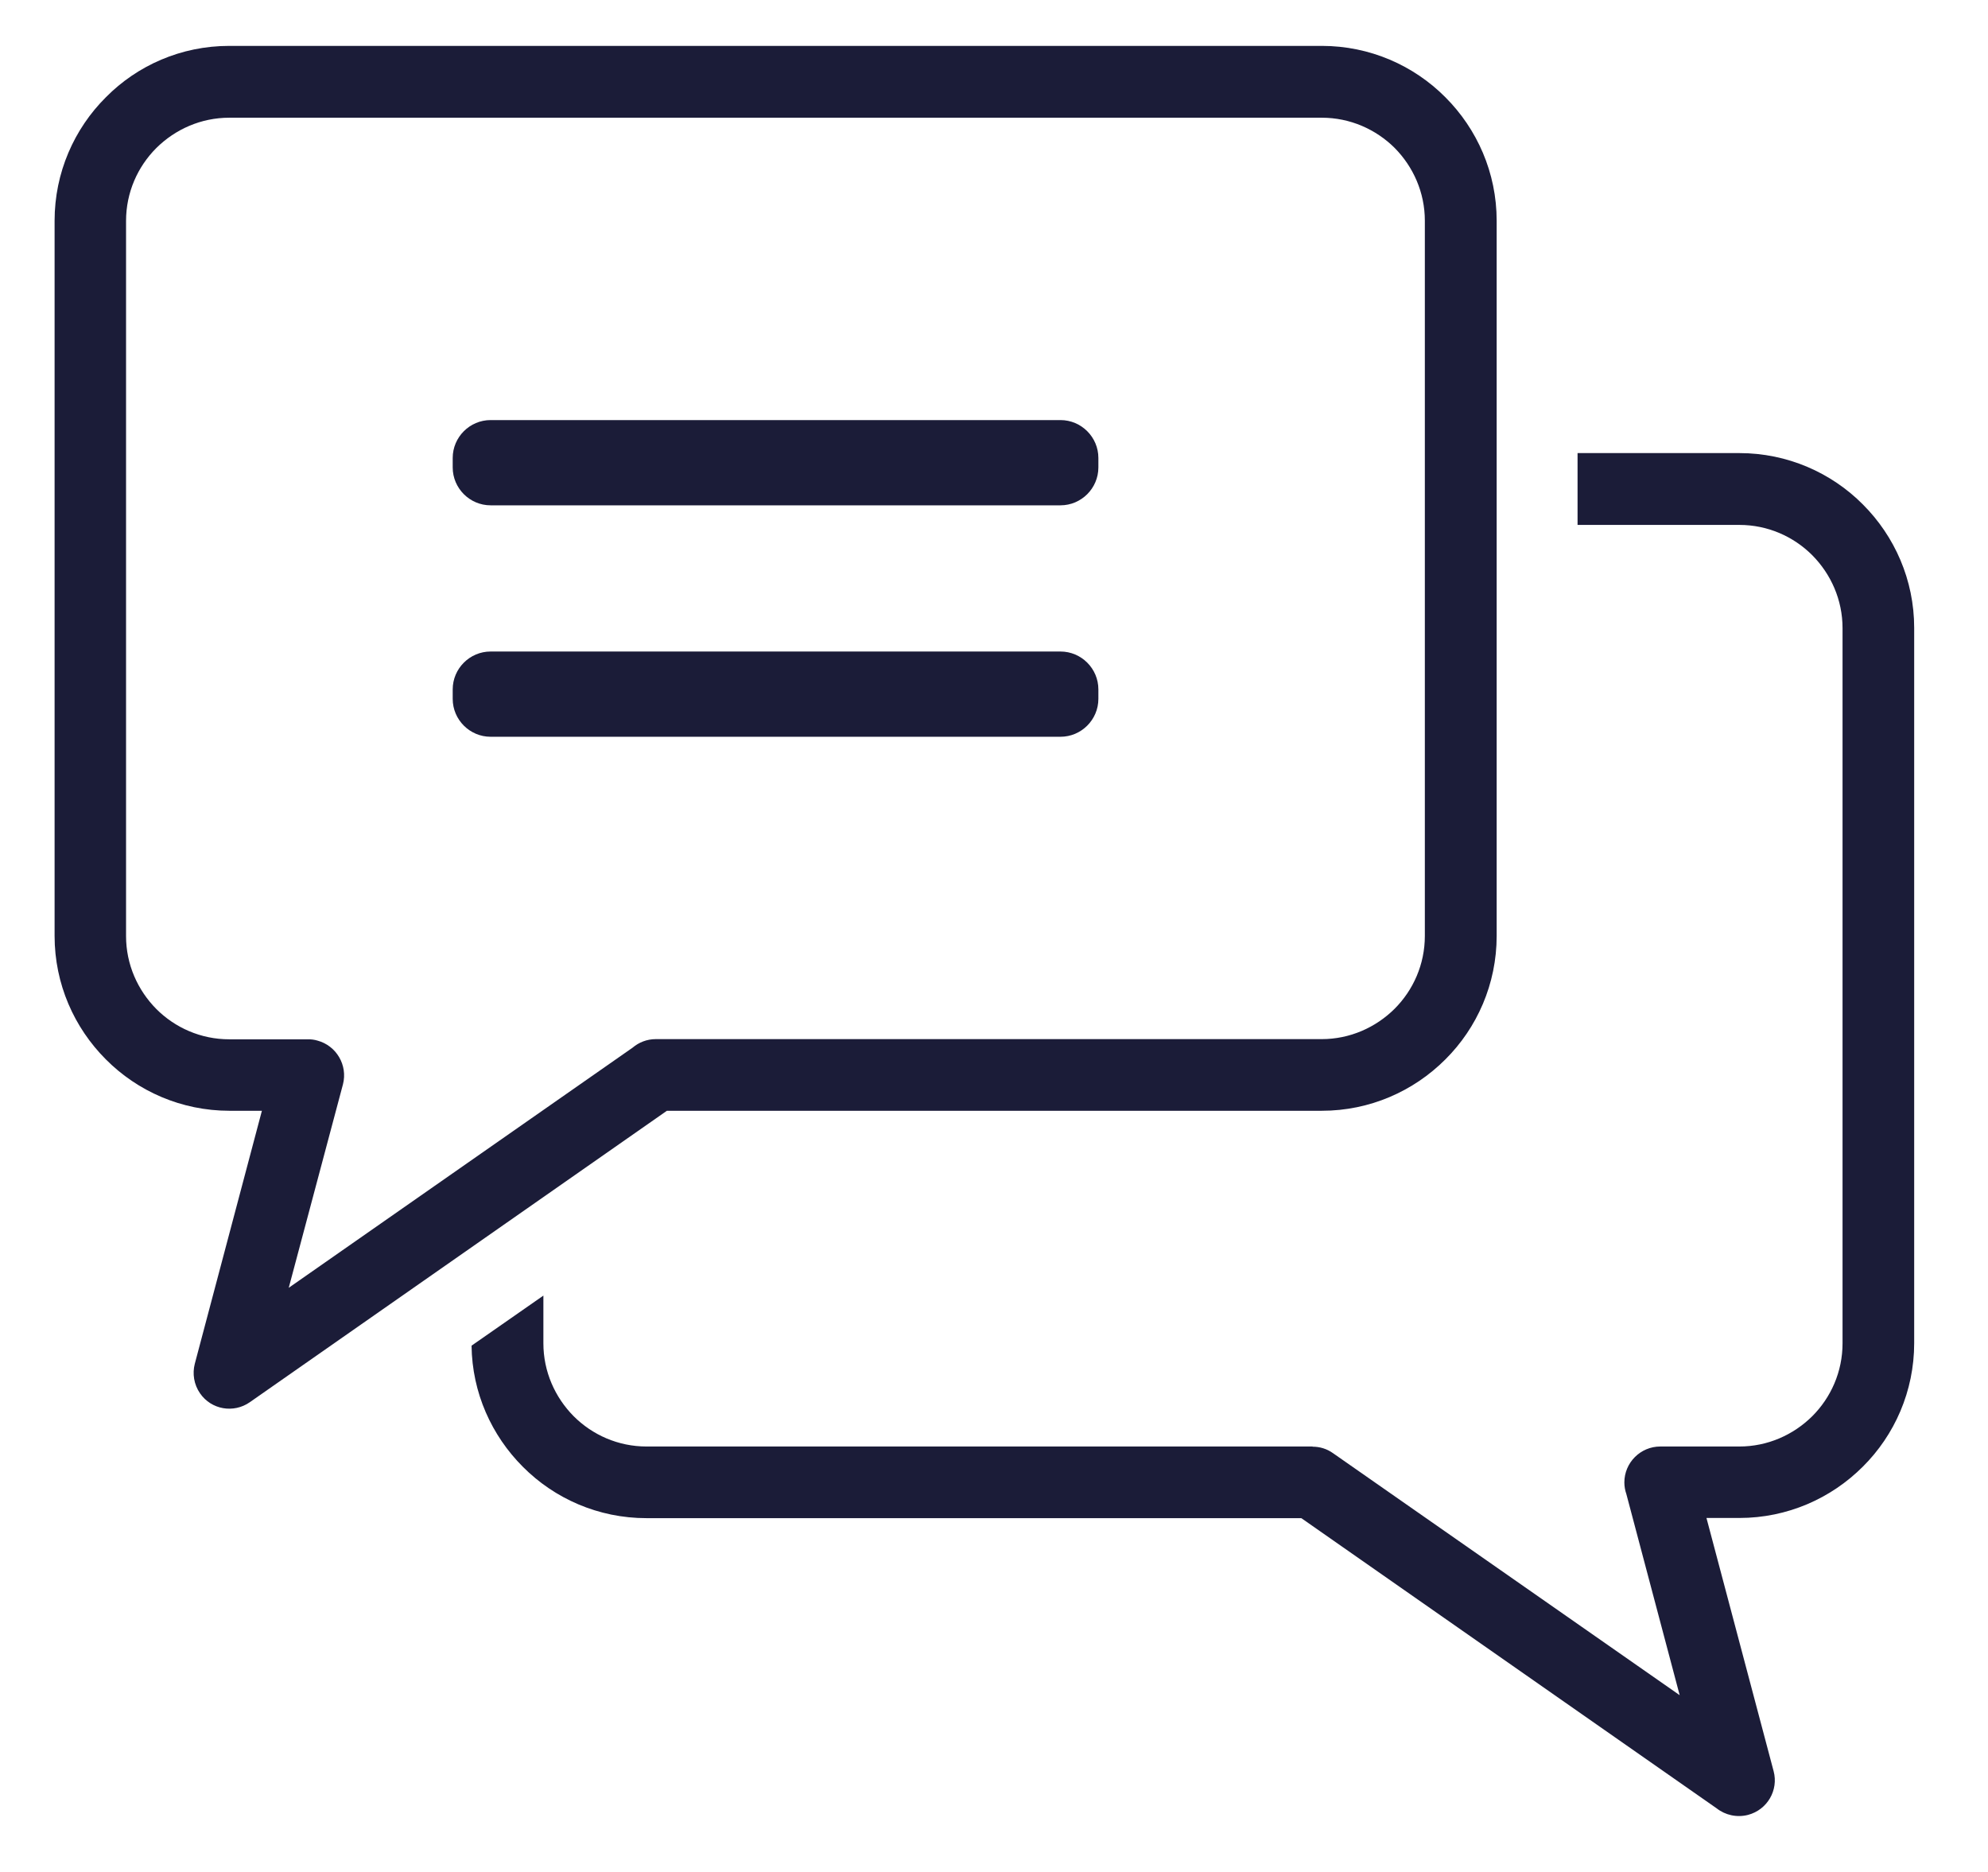
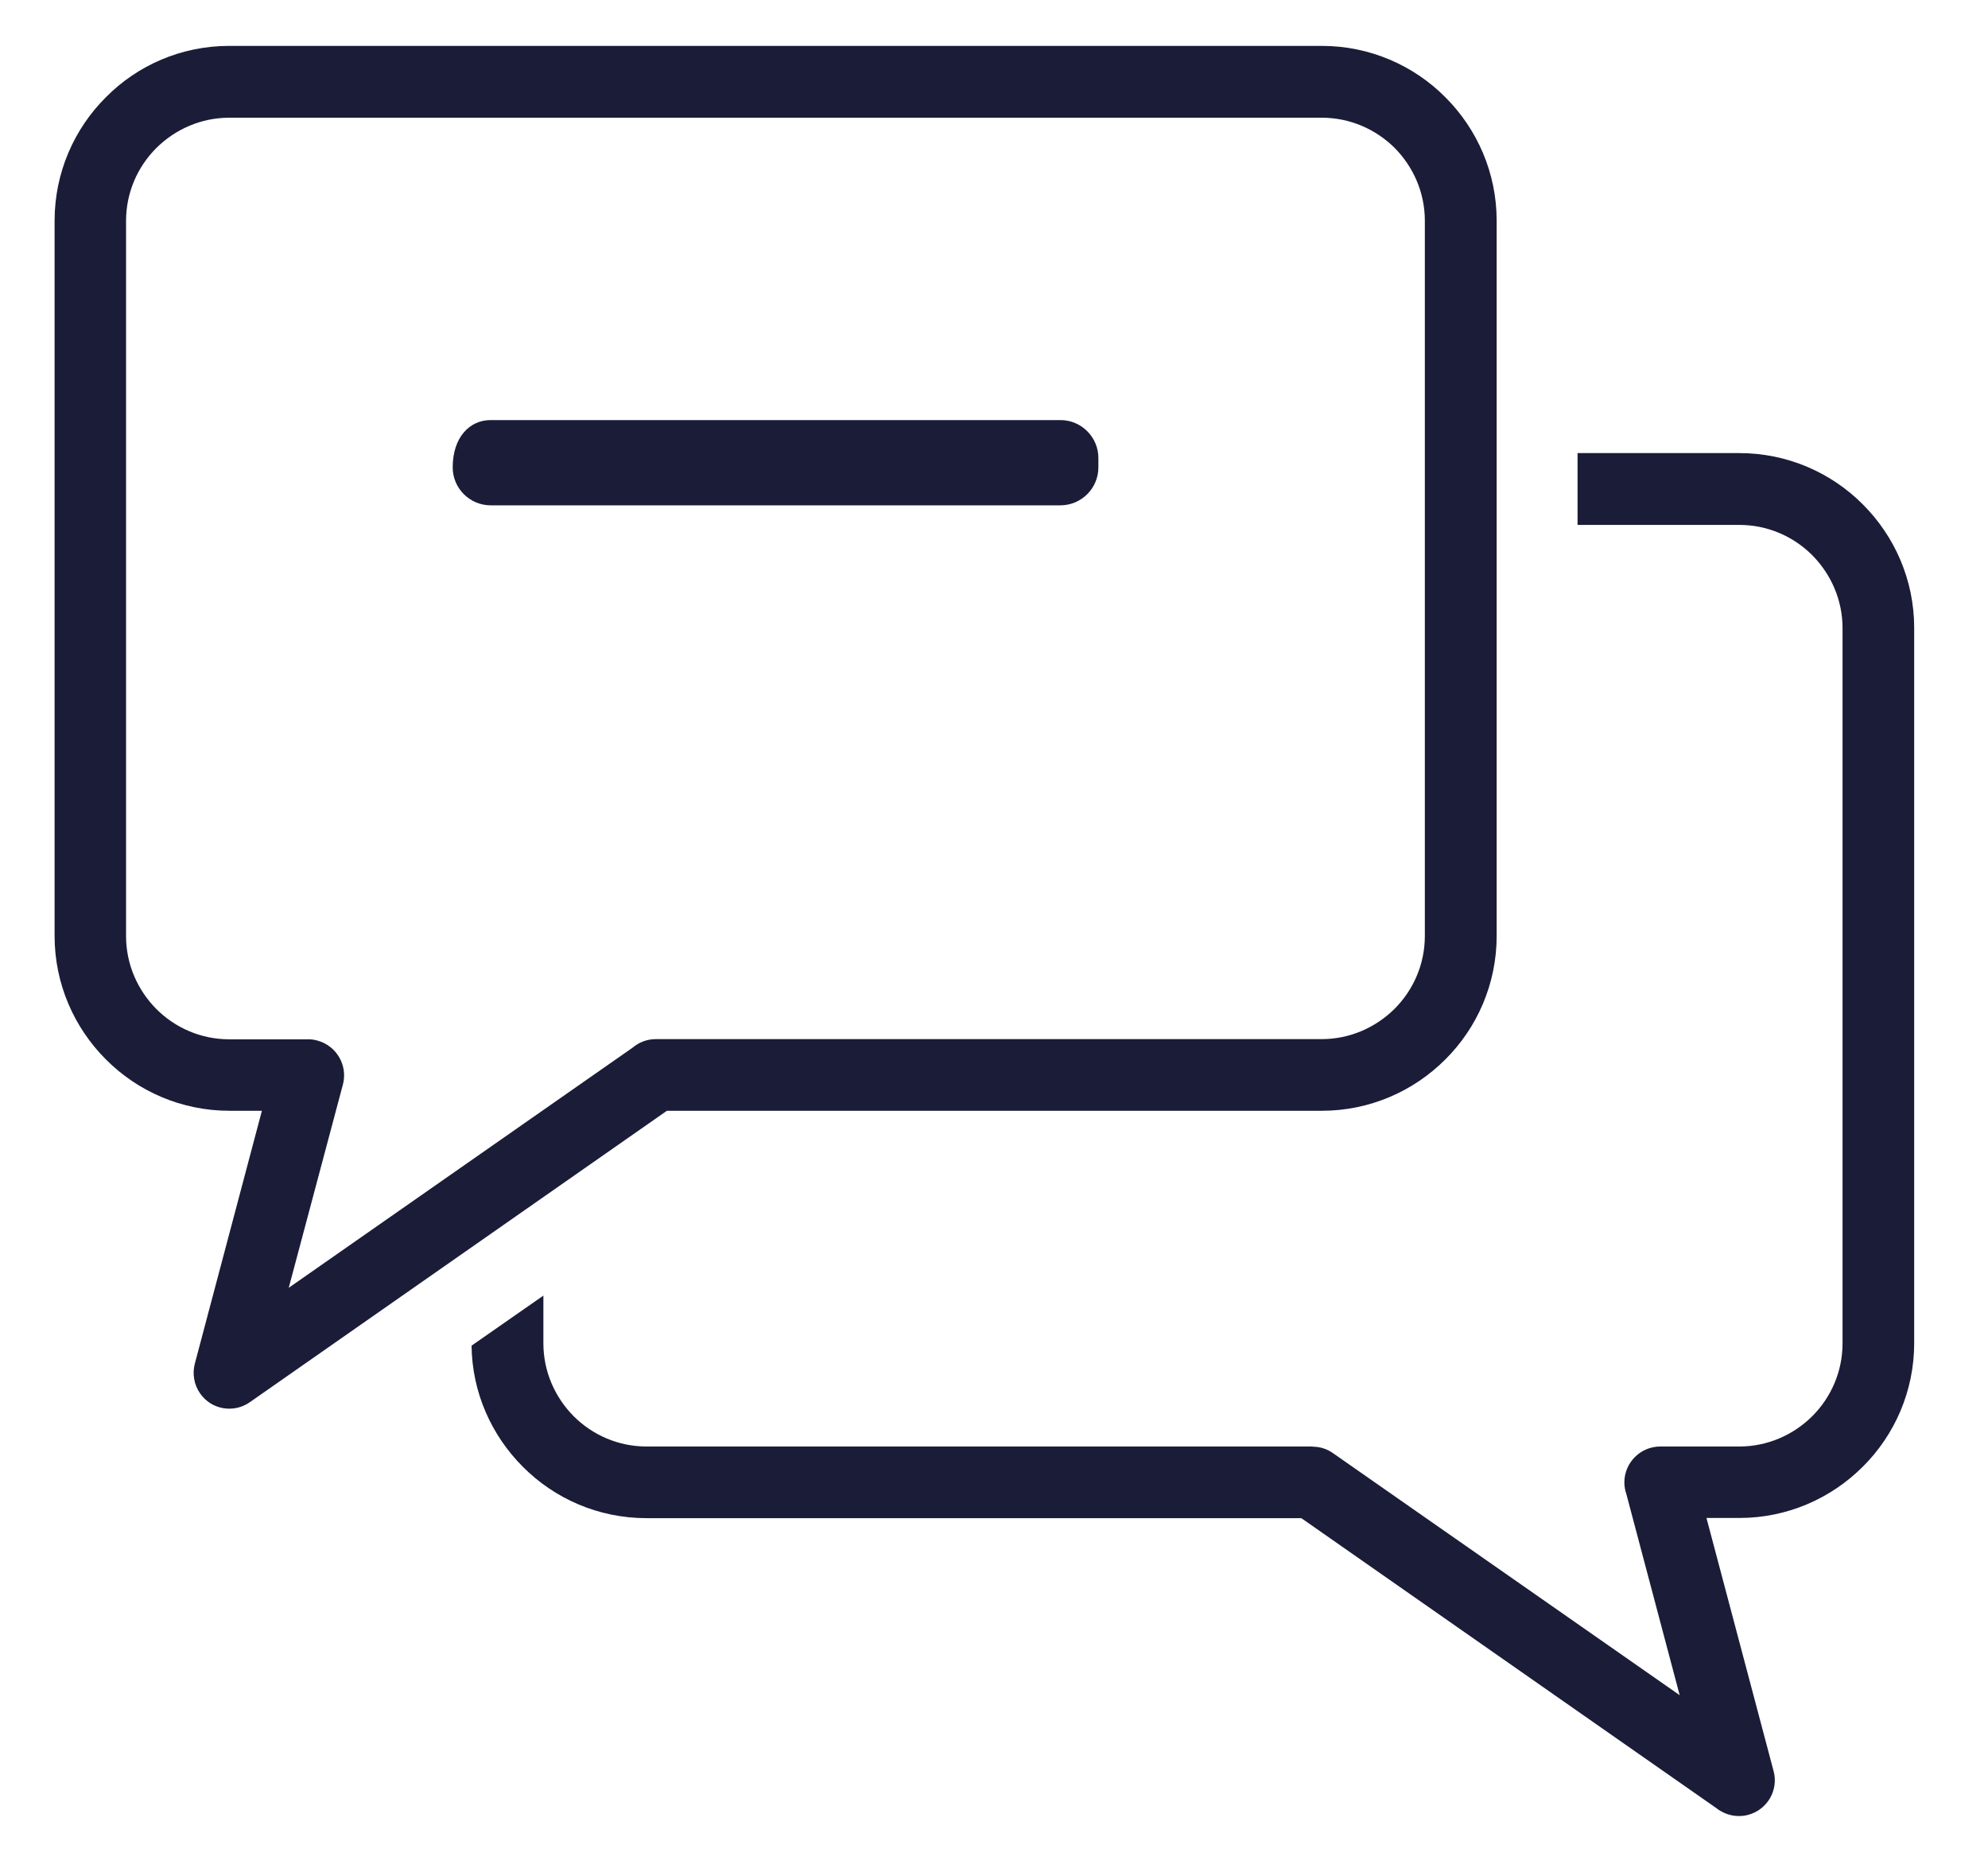
<svg xmlns="http://www.w3.org/2000/svg" version="1.1" id="Layer_1" x="0px" y="0px" viewBox="0 0 1096.1 1032.2" style="enable-background:new 0 0 1096.1 1032.2;" xml:space="preserve">
  <style type="text/css">
	.st0{fill:#1B1C38;}
	.st1{fill-rule:evenodd;clip-rule:evenodd;fill:#1B1C38;}
</style>
  <path class="st0" d="M940.9,837l37,139.5c2.8,10.5-3.5,21.3-14.1,24.1c-6.2,1.6-12.6,0.1-17.3-3.6L717.5,837H356.4  c-26.5,0-50.7-10.8-68.1-28.3c-17.2-17.2-28-40.8-28.3-66.8l39.6-27.6v26.3c0,15.6,6.4,29.8,16.7,40.2  c10.3,10.3,24.5,16.7,40.2,16.7h367.2v0.1c3.9,0,7.8,1.1,11.3,3.6l191.1,133.4l-29.4-110.9c-0.7-2-1.1-4.2-1.1-6.4  c0-10.9,8.9-19.8,19.8-19.8h43.6c15.6,0,29.8-6.4,40.2-16.7c10.3-10.3,16.7-24.5,16.7-40.2V346.3c0-15.6-6.4-29.8-16.7-40.2  c-10.3-10.3-24.5-16.7-40.2-16.7h-89.2v-39.6h89.2c26.5,0,50.7,10.8,68.1,28.3c17.5,17.5,28.3,41.6,28.3,68.1v394.3  c0,26.5-10.8,50.7-28.3,68.1c-17.5,17.5-41.6,28.3-68.1,28.3H940.9z" />
  <path class="st0" d="M728.8,64.9H126.4c-15.6,0-29.8,6.4-40.2,16.7c-10.3,10.3-16.7,24.5-16.7,40.2v394.3c0,15.6,6.4,29.8,16.7,40.2  c10.3,10.3,24.5,16.7,40.2,16.7h43.6v0c1.7,0,3.3,0.2,5,0.7c10.5,2.8,16.8,13.6,14.1,24.1L159.2,710l189.6-132.4  c3.4-2.9,7.9-4.7,12.7-4.7h367.2c15.6,0,29.8-6.4,40.2-16.7c10.3-10.3,16.7-24.5,16.7-40.2V121.7c0-15.6-6.4-29.8-16.7-40.2  C758.6,71.3,744.4,64.9,728.8,64.9 M126.4,25.3h602.4c26.5,0,50.7,10.8,68.1,28.3c17.5,17.5,28.3,41.6,28.3,68.1v394.3  c0,26.5-10.8,50.7-28.3,68.1c-17.5,17.5-41.6,28.3-68.1,28.3H367.7l-230,160.7c-8.9,6.2-21.2,4.1-27.4-4.9  c-3.4-4.9-4.3-10.9-2.9-16.3l0,0l37-139.5h-17.9c-26.5,0-50.7-10.8-68.1-28.3c-17.5-17.5-28.3-41.6-28.3-68.1V121.7  c0-26.5,10.8-50.7,28.3-68.1C75.7,36.1,99.8,25.3,126.4,25.3z" />
-   <path class="st1" d="M270.5,231.6h314.2c11.5,0,20.9,9.4,20.9,20.9v5.2c0,11.5-9.4,20.9-20.9,20.9H270.5c-11.5,0-20.9-9.4-20.9-20.9  v-5.2C249.6,241,259,231.6,270.5,231.6" />
-   <path class="st1" d="M270.5,359.2h314.2c11.5,0,20.9,9.4,20.9,20.9v5.2c0,11.5-9.4,20.9-20.9,20.9H270.5c-11.5,0-20.9-9.4-20.9-20.9  v-5.2C249.6,368.6,259,359.2,270.5,359.2" />
+   <path class="st1" d="M270.5,231.6h314.2c11.5,0,20.9,9.4,20.9,20.9v5.2c0,11.5-9.4,20.9-20.9,20.9H270.5c-11.5,0-20.9-9.4-20.9-20.9  C249.6,241,259,231.6,270.5,231.6" />
</svg>